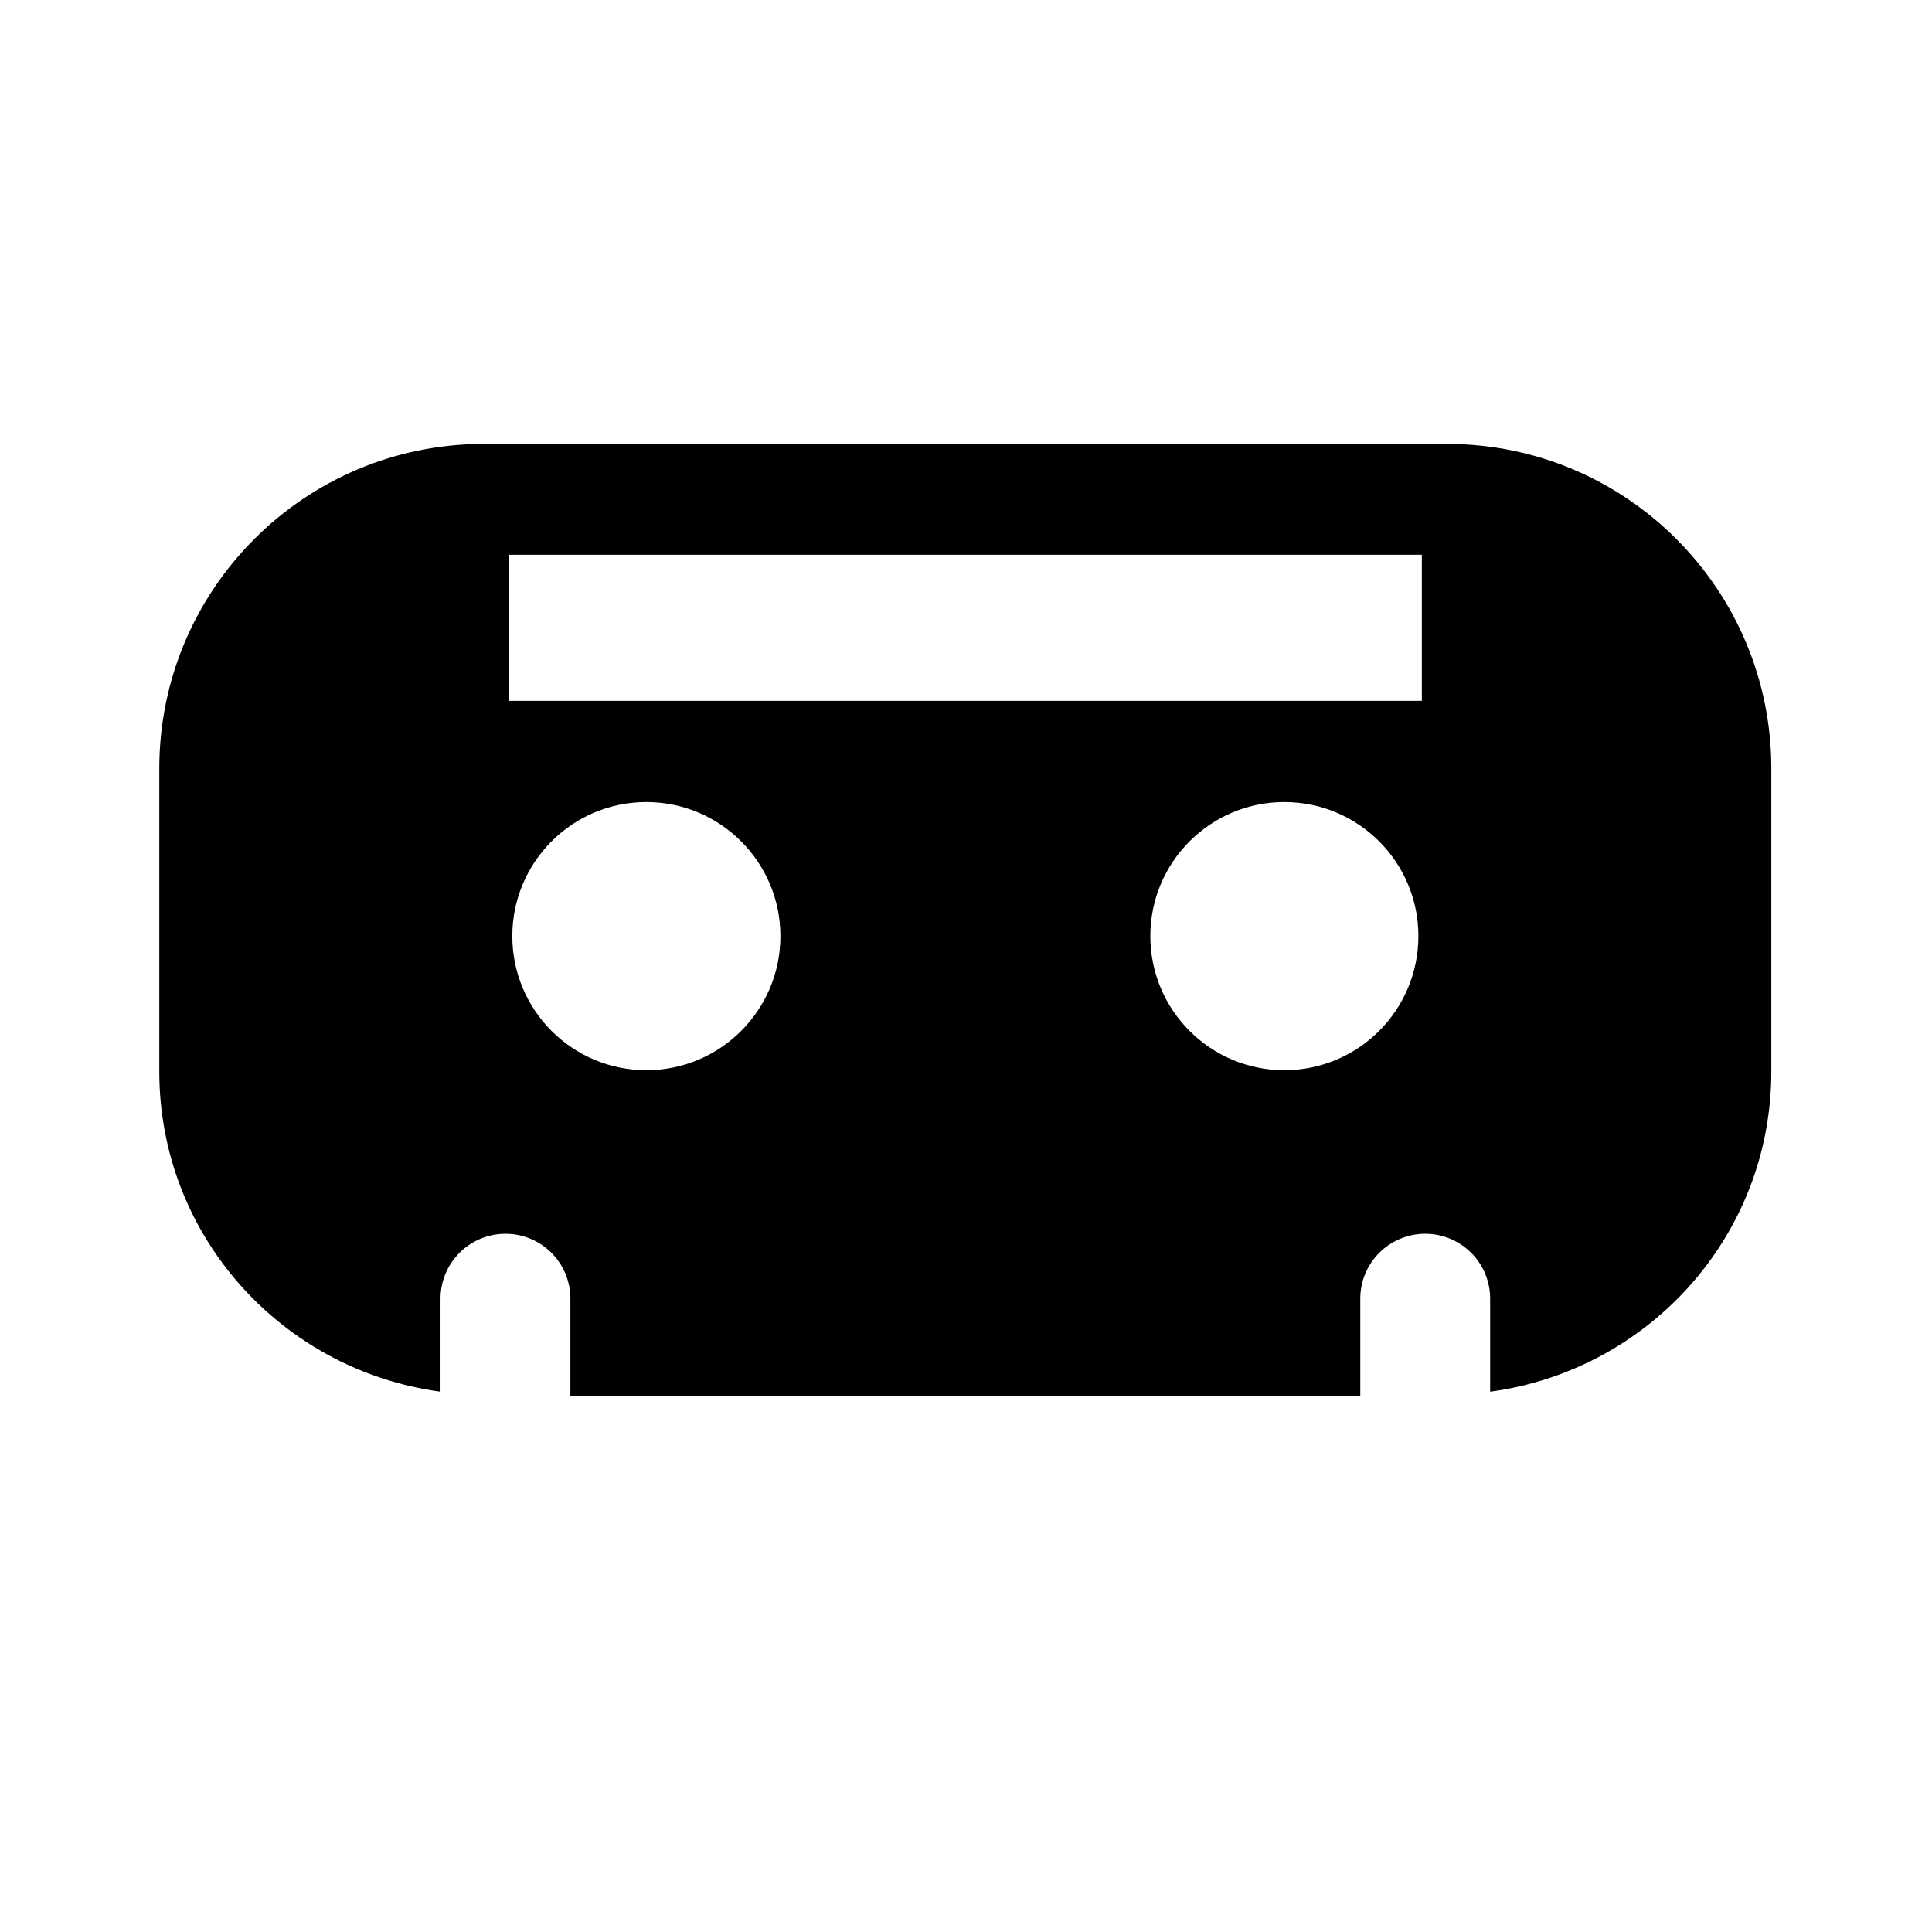
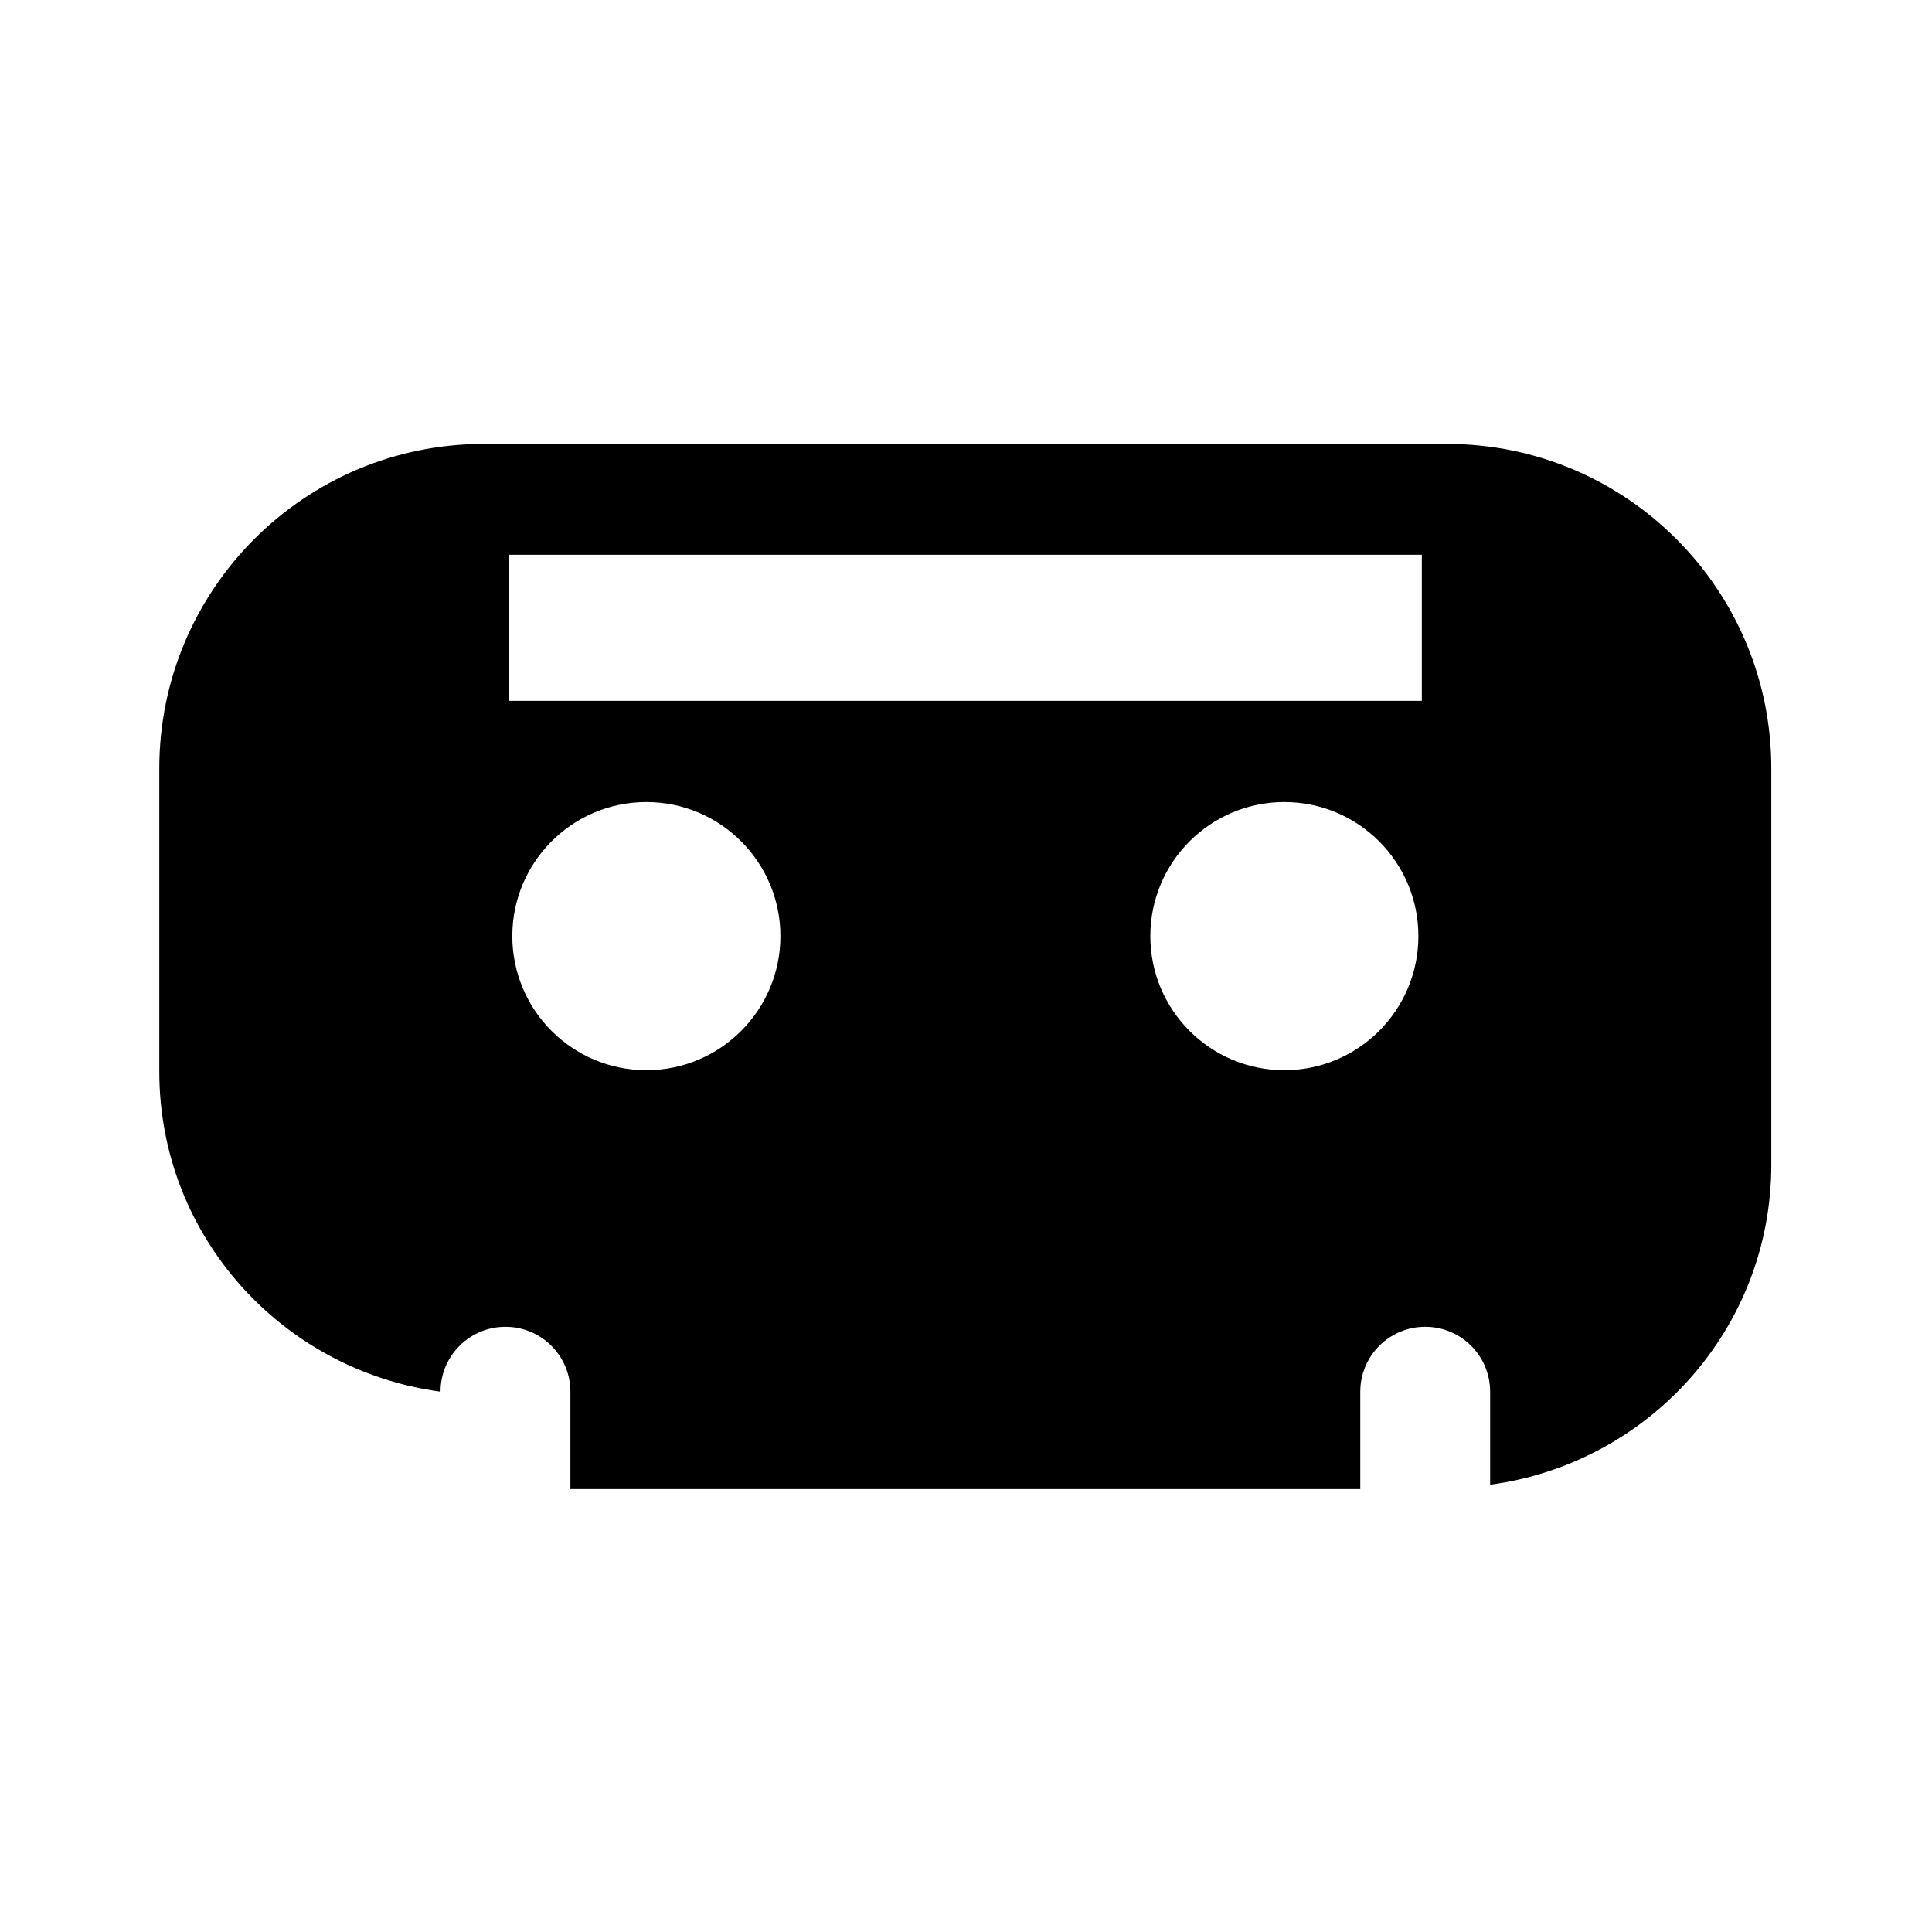
<svg xmlns="http://www.w3.org/2000/svg" version="1.1" id="Capa_1" x="0px" y="0px" width="64px" height="64px" viewBox="0 0 64 64" style="enable-background:new 0 0 64 64;" xml:space="preserve">
-   <path d="M47.928,14.705H16.029c-5.939,0-10.752,4.814-10.752,10.753v10.036c0,5.448,4.062,9.9,9.316,10.608v-3.081  c0-1.188,0.963-2.15,2.152-2.15c1.188,0,2.15,0.962,2.15,2.15v3.226h26.166v-3.226c0-1.188,0.963-2.15,2.152-2.15  c1.188,0,2.15,0.962,2.15,2.15v3.081c5.252-0.708,9.314-5.16,9.314-10.608V25.458C58.68,19.519,53.867,14.705,47.928,14.705z   M21.412,35.452c-2.453,0-4.441-1.989-4.441-4.442c0-2.451,1.988-4.441,4.441-4.441c2.451,0,4.44,1.991,4.44,4.441  C25.852,33.463,23.863,35.452,21.412,35.452z M42.545,35.452c-2.451,0-4.439-1.989-4.439-4.442c0-2.451,1.988-4.441,4.439-4.441  c2.453,0,4.441,1.991,4.441,4.441C46.986,33.463,44.998,35.452,42.545,35.452z M47.1,23.215H16.857v-4.838H47.1V23.215z" />
+   <path d="M47.928,14.705H16.029c-5.939,0-10.752,4.814-10.752,10.753v10.036c0,5.448,4.062,9.9,9.316,10.608c0-1.188,0.963-2.15,2.152-2.15c1.188,0,2.15,0.962,2.15,2.15v3.226h26.166v-3.226c0-1.188,0.963-2.15,2.152-2.15  c1.188,0,2.15,0.962,2.15,2.15v3.081c5.252-0.708,9.314-5.16,9.314-10.608V25.458C58.68,19.519,53.867,14.705,47.928,14.705z   M21.412,35.452c-2.453,0-4.441-1.989-4.441-4.442c0-2.451,1.988-4.441,4.441-4.441c2.451,0,4.44,1.991,4.44,4.441  C25.852,33.463,23.863,35.452,21.412,35.452z M42.545,35.452c-2.451,0-4.439-1.989-4.439-4.442c0-2.451,1.988-4.441,4.439-4.441  c2.453,0,4.441,1.991,4.441,4.441C46.986,33.463,44.998,35.452,42.545,35.452z M47.1,23.215H16.857v-4.838H47.1V23.215z" />
</svg>